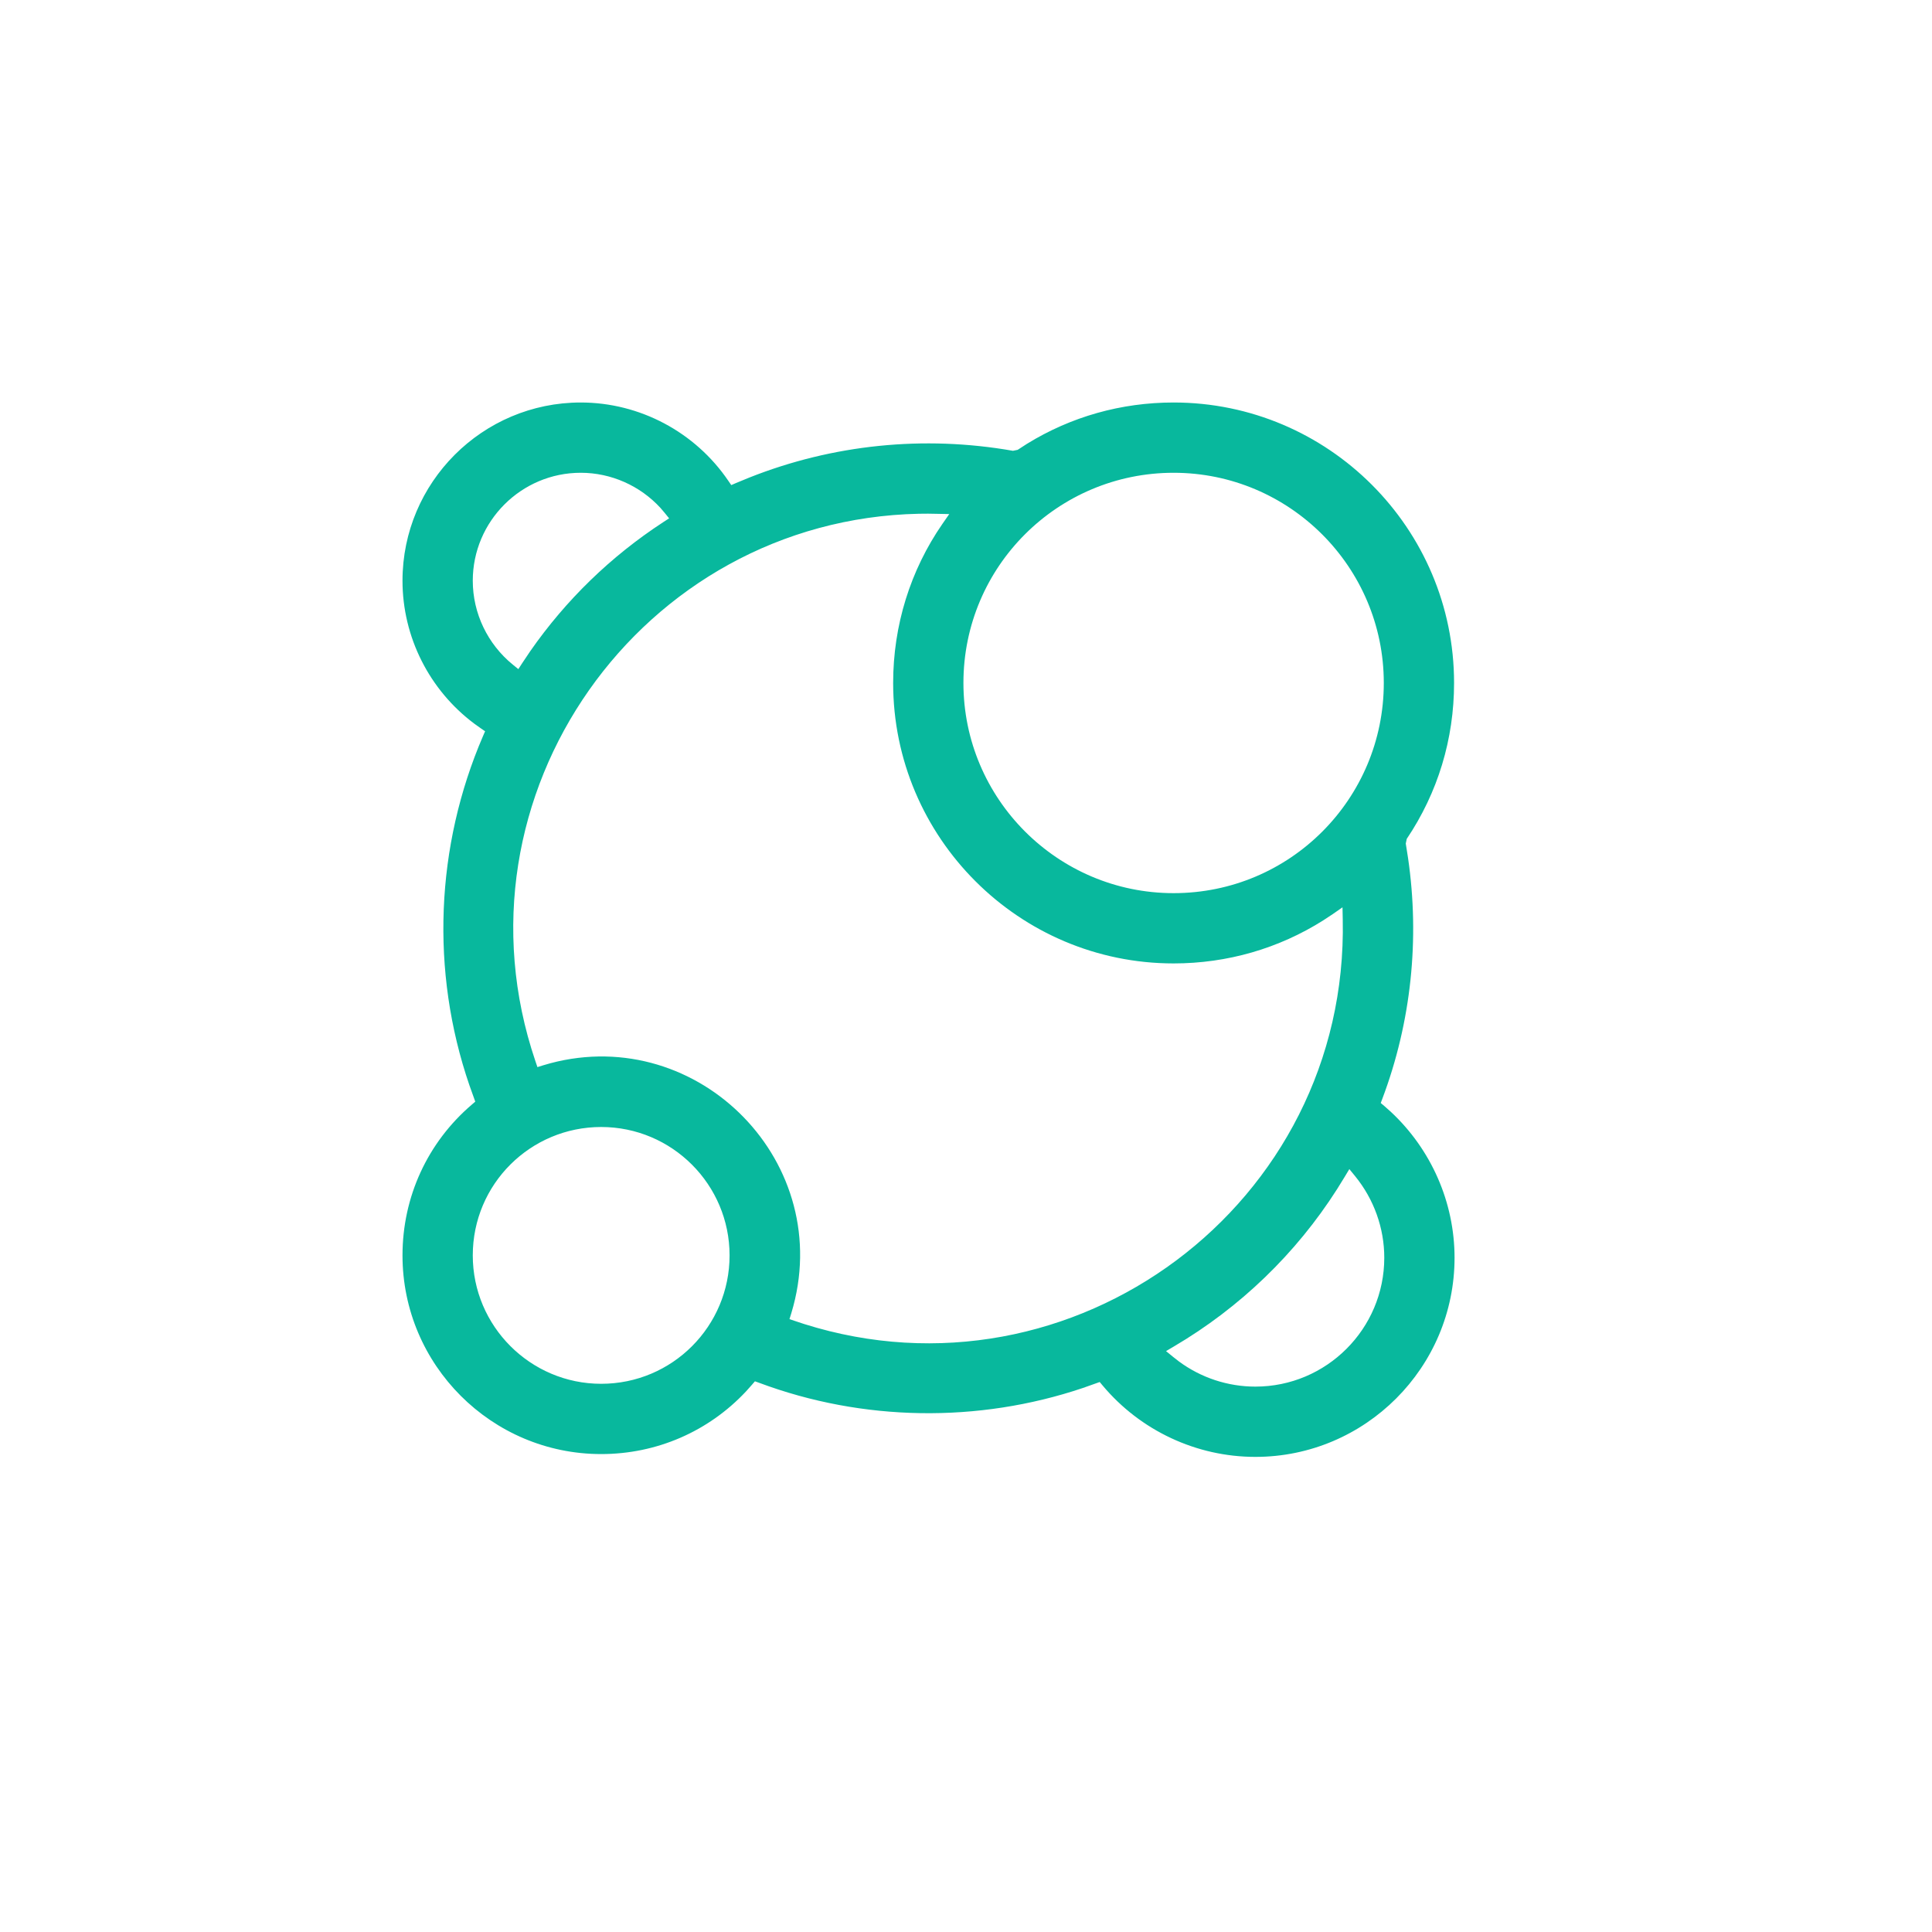
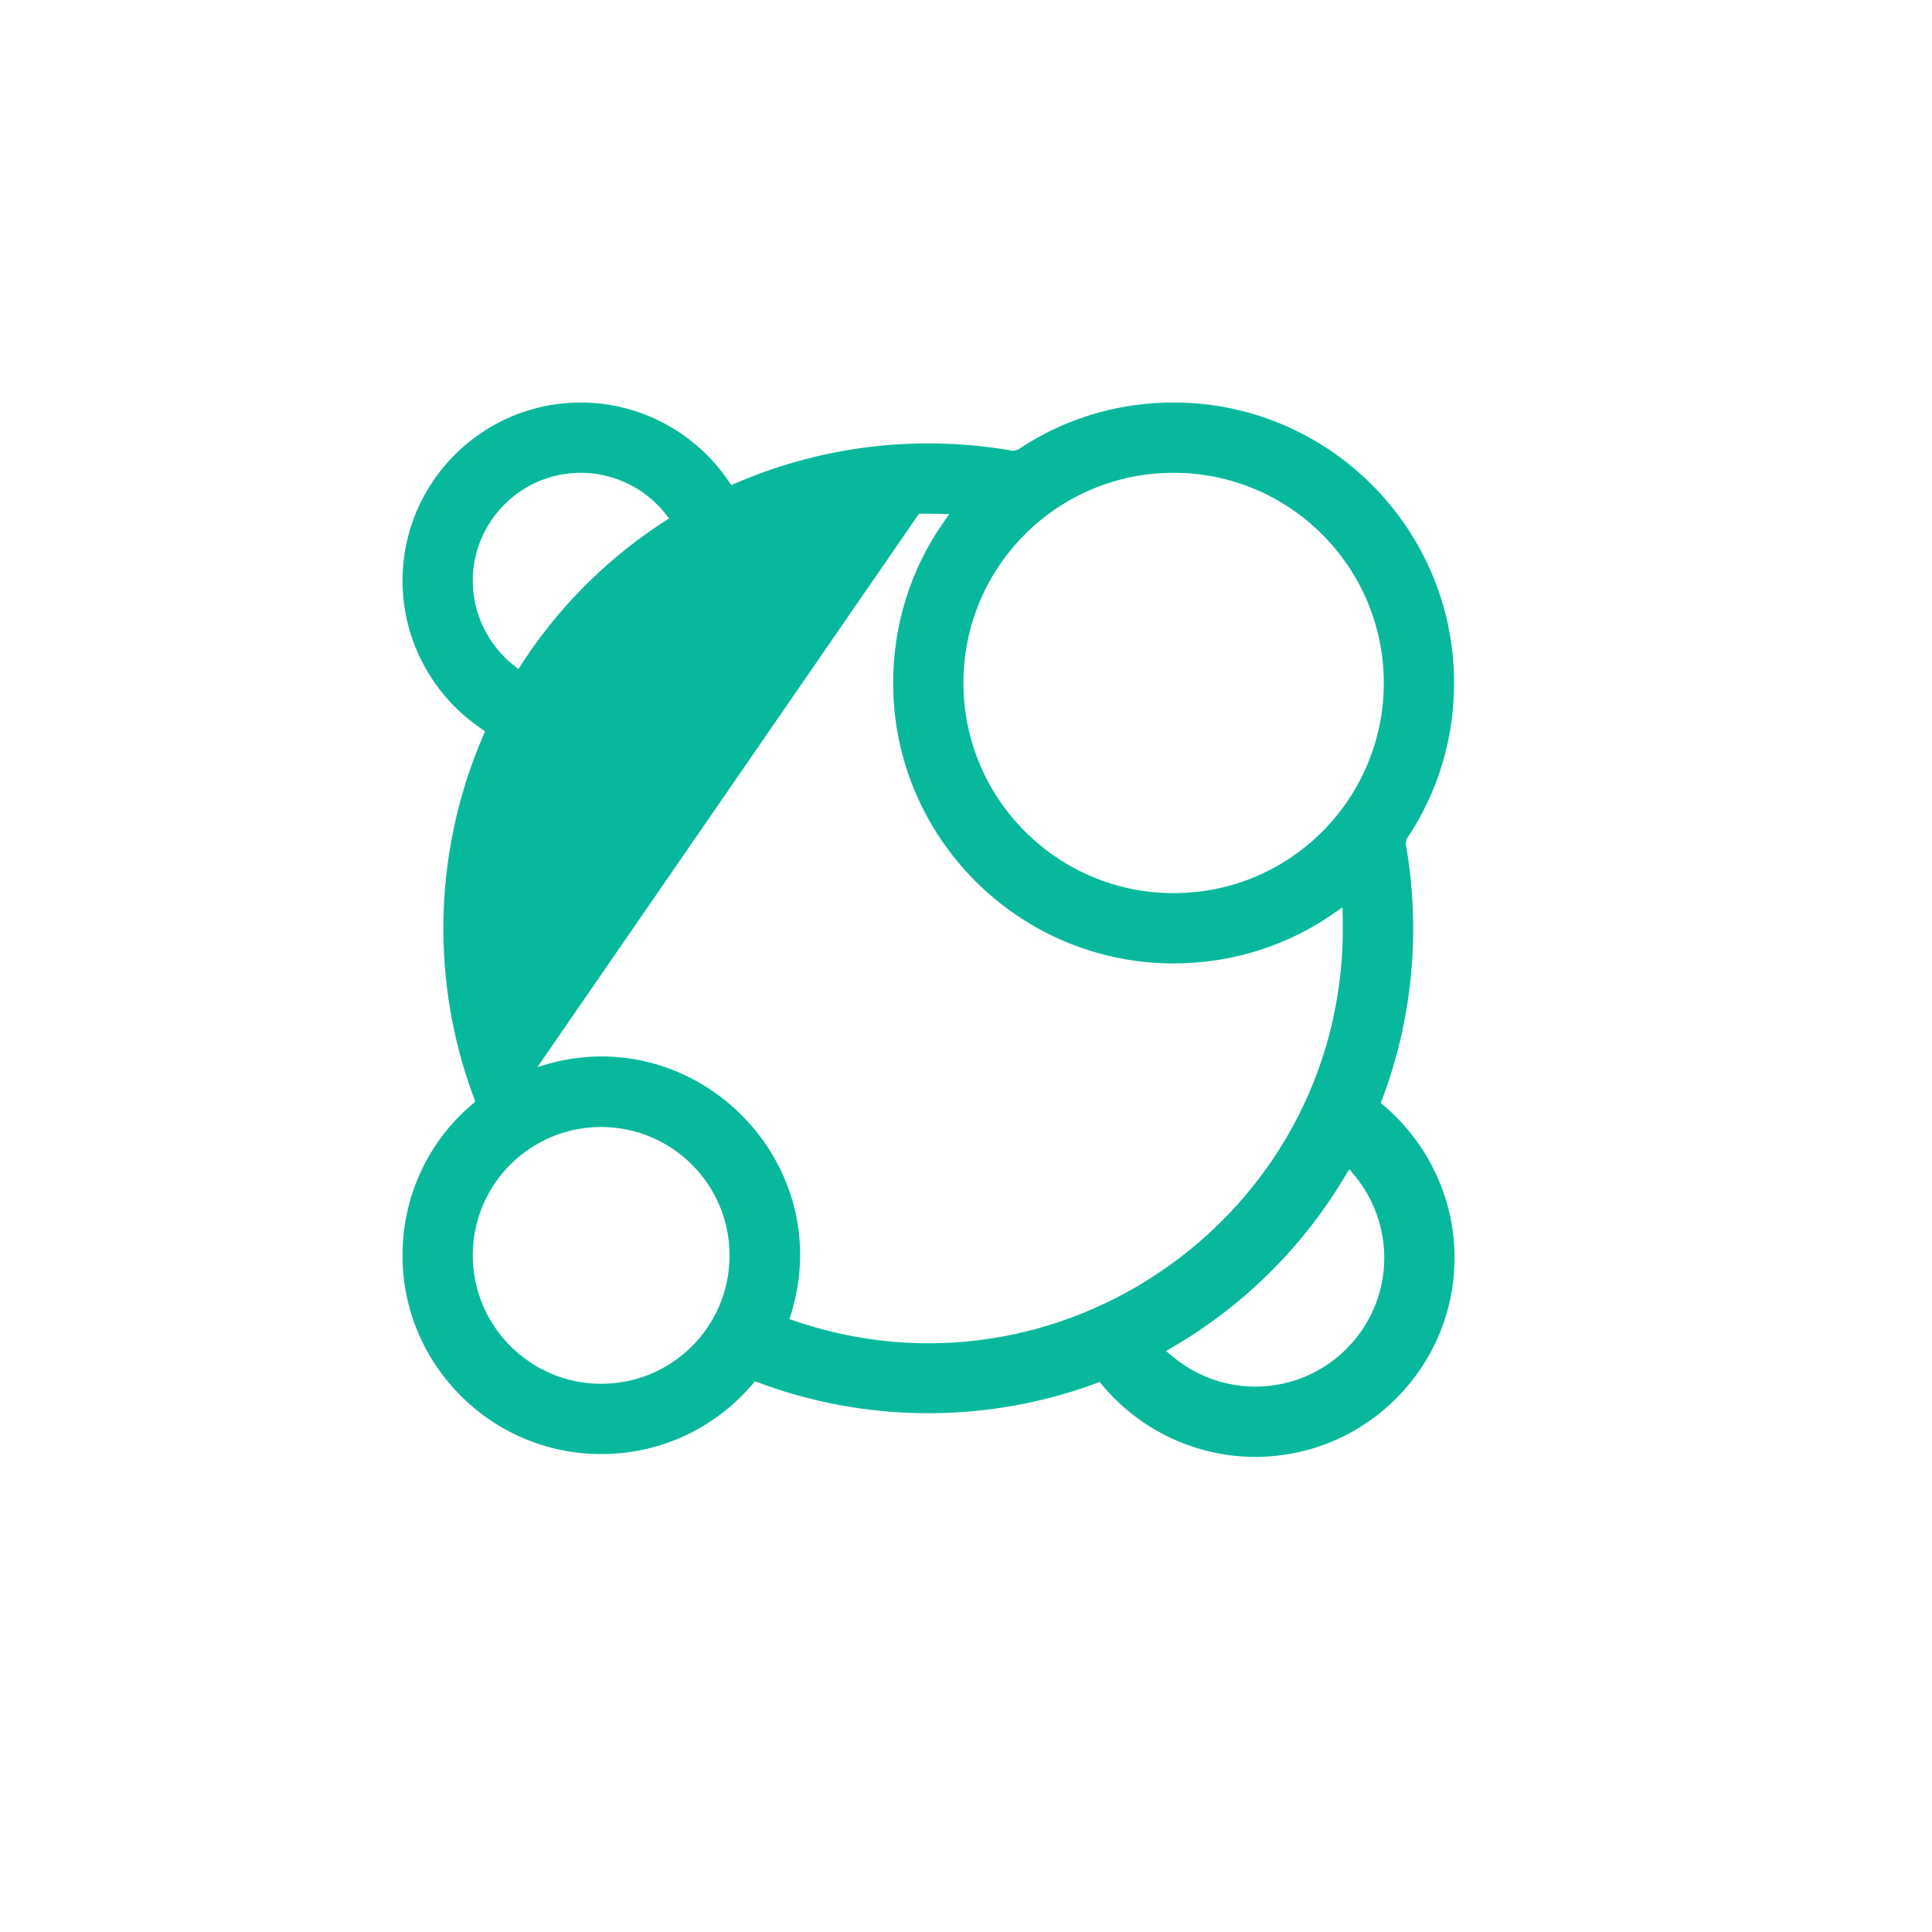
<svg xmlns="http://www.w3.org/2000/svg" width="24" height="24" viewBox="0 0 24 24" fill="none">
-   <path d="M14.579 5C16.5 5 18.063 6.563 18.063 8.484C18.063 9.182 17.861 9.847 17.475 10.421L17.463 10.479L17.491 10.657C17.638 11.663 17.532 12.693 17.172 13.649L17.152 13.702L17.195 13.738L17.276 13.81C17.778 14.277 18.069 14.935 18.069 15.624C18.069 16.988 16.959 18.098 15.595 18.098C14.862 18.098 14.166 17.771 13.697 17.211L13.661 17.168L13.452 17.242C12.151 17.68 10.719 17.659 9.431 17.178L9.378 17.159L9.342 17.201L9.266 17.286C8.8 17.783 8.157 18.063 7.468 18.063C6.107 18.063 5 16.956 5 15.595C5 14.868 5.311 14.192 5.862 13.721L5.904 13.685L5.831 13.481C5.345 12.064 5.411 10.511 6 9.144L6.026 9.084L5.972 9.047L5.891 8.989C5.335 8.573 5 7.915 5 7.214C5 5.993 5.993 5 7.214 5C7.948 5 8.636 5.368 9.047 5.972L9.084 6.026L9.144 6L9.307 5.933C10.342 5.522 11.475 5.405 12.583 5.6L12.642 5.588L12.758 5.513C13.305 5.176 13.928 5 14.579 5ZM16.762 14.523L16.703 14.621L16.609 14.773C16.098 15.574 15.404 16.243 14.583 16.726L14.485 16.784L14.573 16.856L14.646 16.913C14.92 17.115 15.252 17.225 15.595 17.225C16.478 17.225 17.196 16.507 17.196 15.624C17.196 15.255 17.067 14.897 16.834 14.611L16.762 14.523ZM7.468 14C6.59 14 5.873 14.709 5.873 15.595C5.873 16.474 6.589 17.19 7.468 17.19C8.353 17.19 9.063 16.474 9.063 15.595C9.063 14.715 8.348 14 7.468 14ZM11.529 6.381L11.416 6.382C7.958 6.455 5.533 9.885 6.651 13.182L6.676 13.256L6.75 13.233L6.837 13.208C8.686 12.717 10.394 14.454 9.83 16.313L9.807 16.387L9.988 16.447C13.322 17.499 16.756 14.964 16.68 11.42L16.677 11.271L16.555 11.356L16.438 11.433C15.886 11.782 15.246 11.968 14.579 11.968C12.658 11.968 11.095 10.405 11.095 8.484C11.095 7.77 11.308 7.085 11.707 6.508L11.792 6.386L11.643 6.383L11.529 6.381ZM14.579 5.873C13.141 5.873 11.968 7.036 11.968 8.484C11.968 9.924 13.139 11.095 14.579 11.095C16.028 11.095 17.19 9.922 17.19 8.484C17.19 7.044 16.019 5.873 14.579 5.873ZM7.214 5.873C6.475 5.873 5.873 6.475 5.873 7.214C5.873 7.619 6.058 8.002 6.37 8.256L6.439 8.312L6.487 8.238L6.587 8.089C7.029 7.454 7.588 6.911 8.238 6.487L8.312 6.439L8.256 6.37L8.204 6.309C7.951 6.034 7.592 5.873 7.214 5.873Z" fill="#08B89D" />
+   <path d="M14.579 5C16.5 5 18.063 6.563 18.063 8.484C18.063 9.182 17.861 9.847 17.475 10.421L17.463 10.479L17.491 10.657C17.638 11.663 17.532 12.693 17.172 13.649L17.152 13.702L17.195 13.738L17.276 13.81C17.778 14.277 18.069 14.935 18.069 15.624C18.069 16.988 16.959 18.098 15.595 18.098C14.862 18.098 14.166 17.771 13.697 17.211L13.661 17.168L13.452 17.242C12.151 17.68 10.719 17.659 9.431 17.178L9.378 17.159L9.342 17.201L9.266 17.286C8.8 17.783 8.157 18.063 7.468 18.063C6.107 18.063 5 16.956 5 15.595C5 14.868 5.311 14.192 5.862 13.721L5.904 13.685L5.831 13.481C5.345 12.064 5.411 10.511 6 9.144L6.026 9.084L5.972 9.047L5.891 8.989C5.335 8.573 5 7.915 5 7.214C5 5.993 5.993 5 7.214 5C7.948 5 8.636 5.368 9.047 5.972L9.084 6.026L9.144 6L9.307 5.933C10.342 5.522 11.475 5.405 12.583 5.6L12.642 5.588L12.758 5.513C13.305 5.176 13.928 5 14.579 5ZM16.762 14.523L16.703 14.621L16.609 14.773C16.098 15.574 15.404 16.243 14.583 16.726L14.485 16.784L14.573 16.856L14.646 16.913C14.92 17.115 15.252 17.225 15.595 17.225C16.478 17.225 17.196 16.507 17.196 15.624C17.196 15.255 17.067 14.897 16.834 14.611L16.762 14.523ZM7.468 14C6.59 14 5.873 14.709 5.873 15.595C5.873 16.474 6.589 17.19 7.468 17.19C8.353 17.19 9.063 16.474 9.063 15.595C9.063 14.715 8.348 14 7.468 14ZM11.529 6.381L11.416 6.382L6.676 13.256L6.75 13.233L6.837 13.208C8.686 12.717 10.394 14.454 9.83 16.313L9.807 16.387L9.988 16.447C13.322 17.499 16.756 14.964 16.68 11.42L16.677 11.271L16.555 11.356L16.438 11.433C15.886 11.782 15.246 11.968 14.579 11.968C12.658 11.968 11.095 10.405 11.095 8.484C11.095 7.77 11.308 7.085 11.707 6.508L11.792 6.386L11.643 6.383L11.529 6.381ZM14.579 5.873C13.141 5.873 11.968 7.036 11.968 8.484C11.968 9.924 13.139 11.095 14.579 11.095C16.028 11.095 17.19 9.922 17.19 8.484C17.19 7.044 16.019 5.873 14.579 5.873ZM7.214 5.873C6.475 5.873 5.873 6.475 5.873 7.214C5.873 7.619 6.058 8.002 6.37 8.256L6.439 8.312L6.487 8.238L6.587 8.089C7.029 7.454 7.588 6.911 8.238 6.487L8.312 6.439L8.256 6.37L8.204 6.309C7.951 6.034 7.592 5.873 7.214 5.873Z" fill="#08B89D" />
</svg>